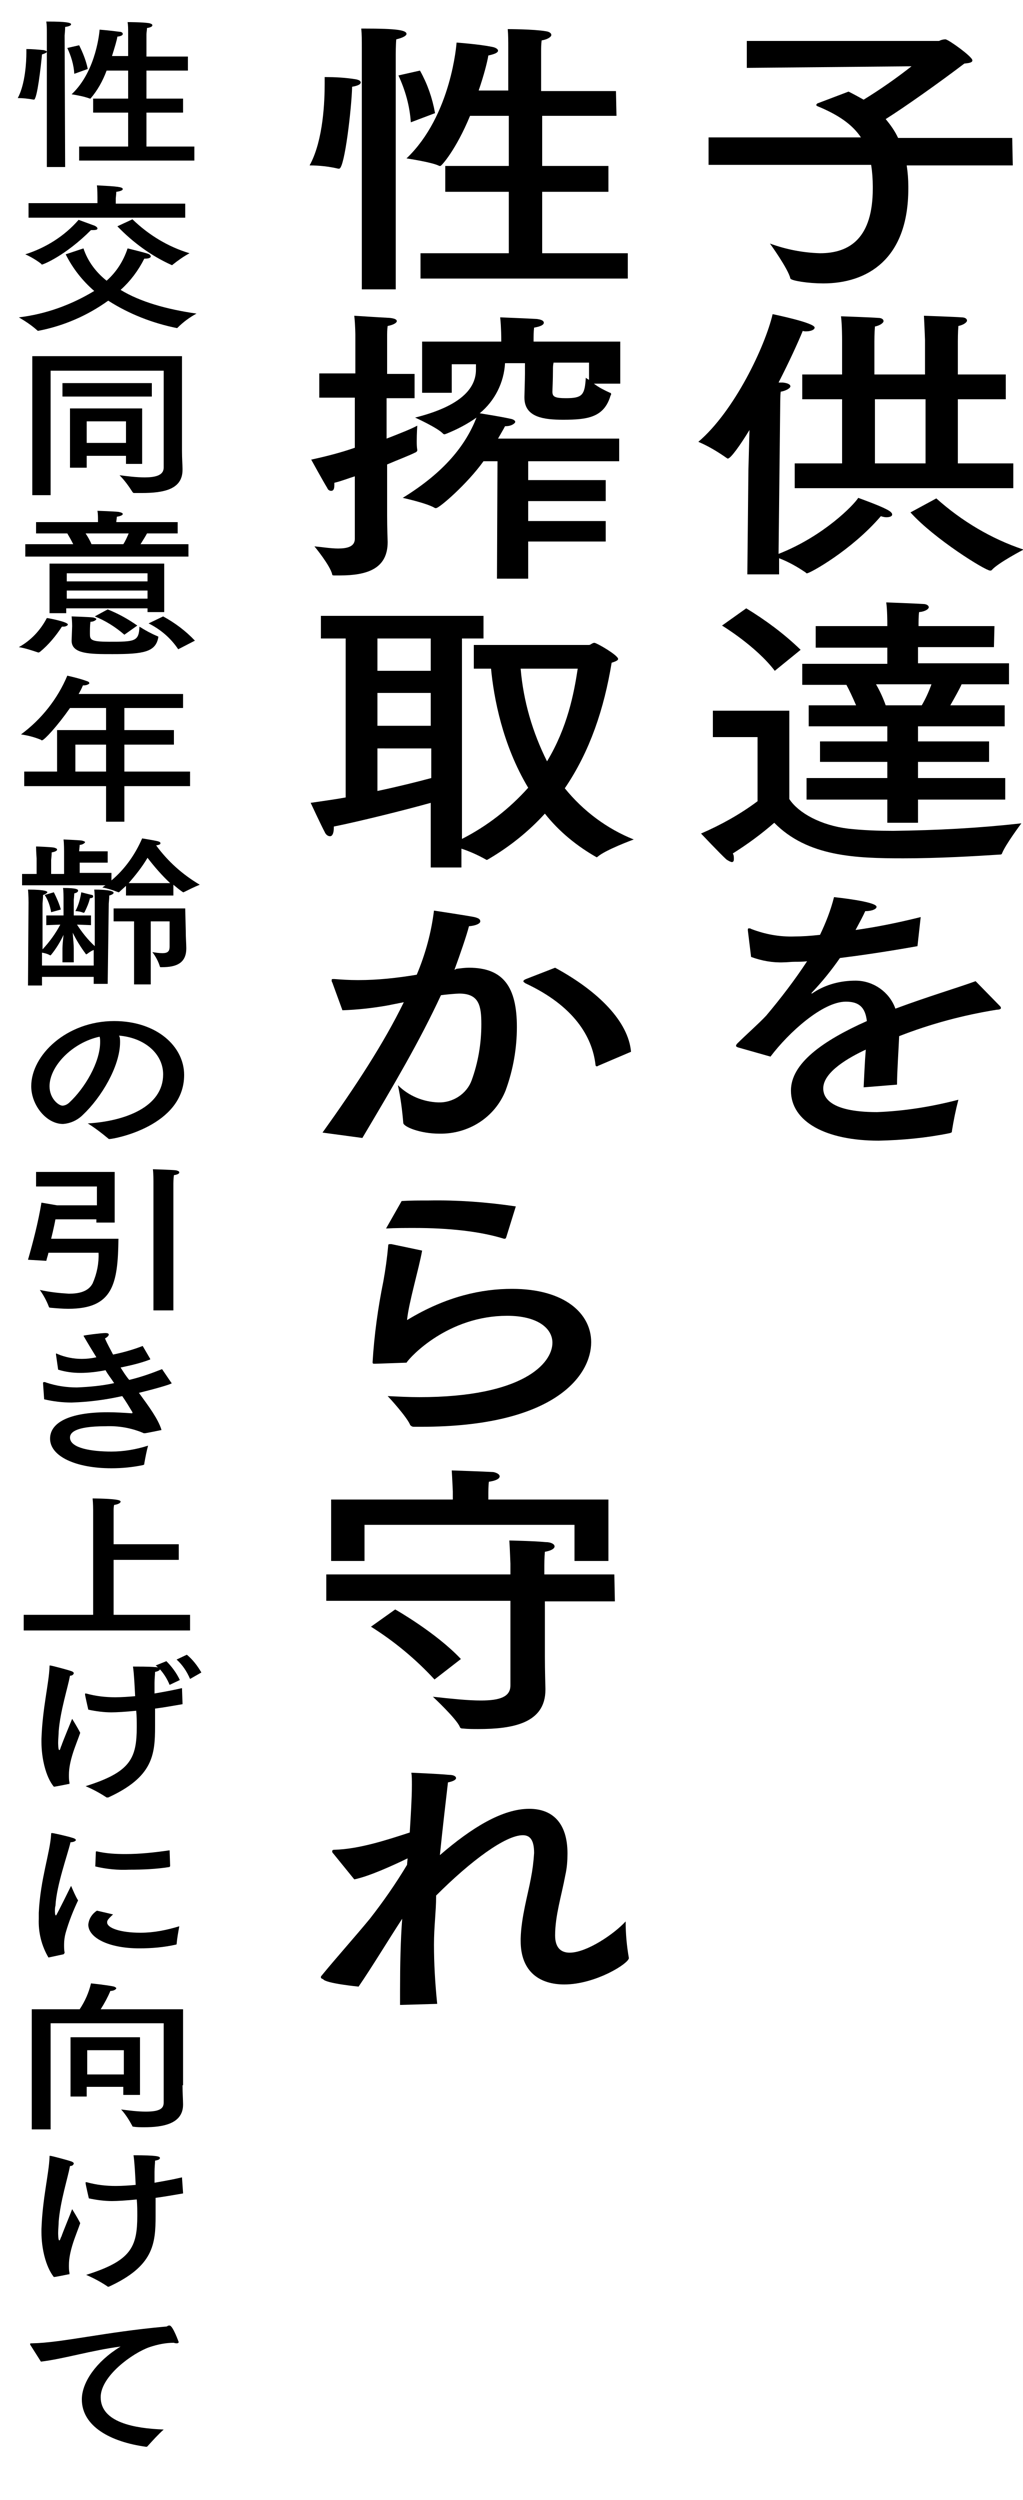
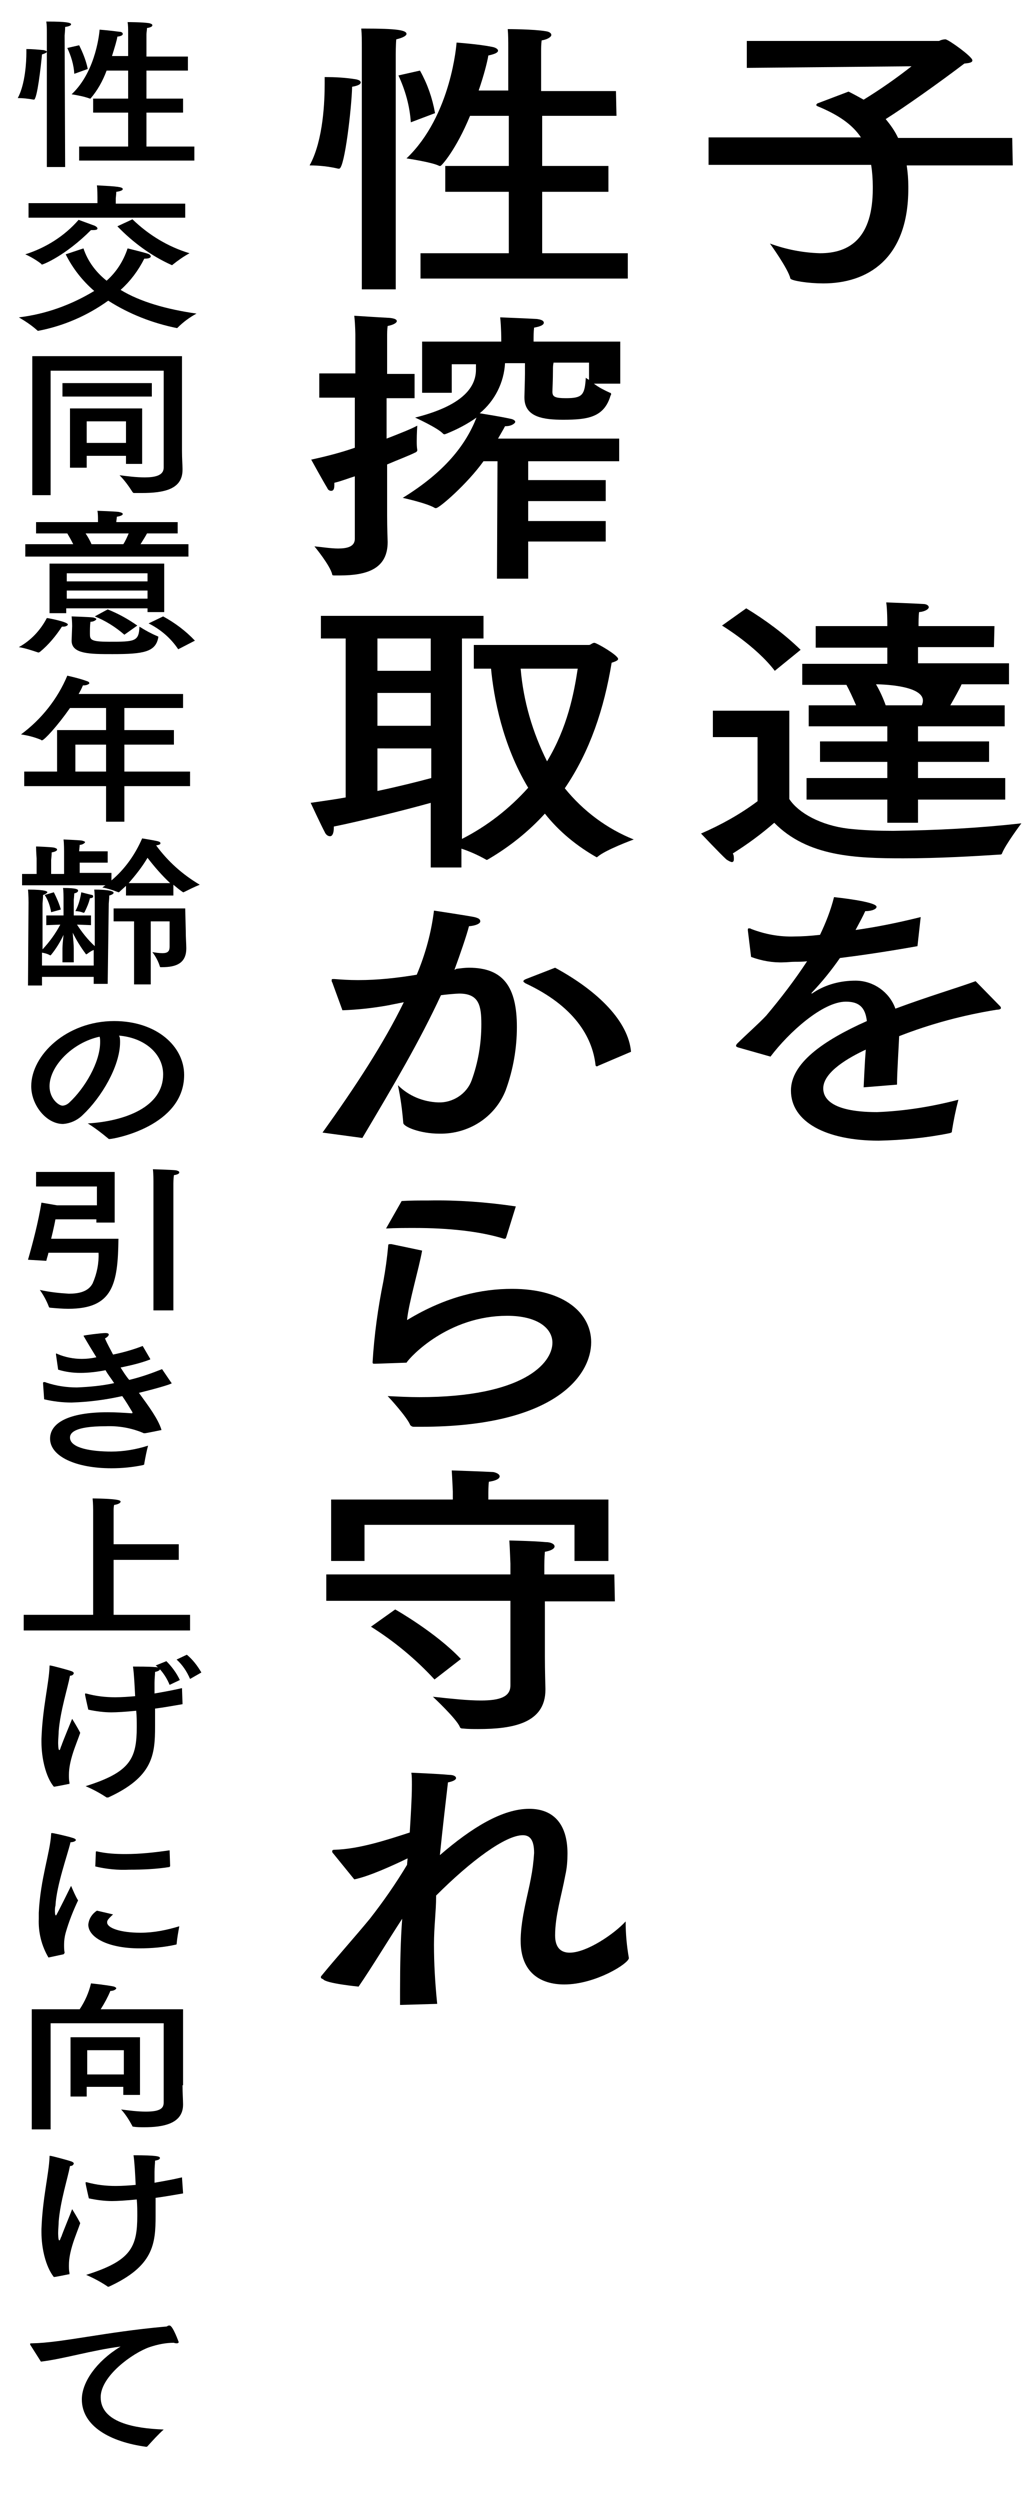
<svg xmlns="http://www.w3.org/2000/svg" version="1.1" id="レイヤー_1" x="0px" y="0px" width="190px" height="464px" viewBox="0 0 190 464" style="enable-background:new 0 0 190 464;" xml:space="preserve">
  <style type="text/css">
	.st0{fill:#FFFFFF;}
</style>
  <g id="design">
    <g>
      <rect class="st0" width="190" height="464" />
      <g>
        <path d="M188.1,30.7h-19.7c0.2,1.3,0.3,2.6,0.3,3.9V35c0,13.2-7.7,17.6-15.8,17.6c-2.8,0-5.9-0.5-6.1-0.9     c-0.4-1.8-3.8-6.5-3.8-6.5c3,1.1,6.1,1.7,9.3,1.8c5.6,0,9.8-2.9,9.8-12v-0.4c0-1.3-0.1-2.7-0.3-4h-30.2v-5.1h28.3     c-1.6-2.4-4.2-4.2-8.1-5.8c-0.1-0.1-0.2-0.1-0.2-0.2s0.1-0.2,0.2-0.3l5.8-2.2c1,0.5,1.9,1,2.8,1.5c3.1-1.9,6.1-4,8.9-6.2     l-30.6,0.3v-5h35.7c0.4-0.2,0.8-0.3,1.2-0.3c0.5,0,5,3.2,5,3.9c0,0.4-0.5,0.5-1.5,0.6c-4.6,3.5-11.1,8.1-14.6,10.3     c0.9,1.1,1.7,2.2,2.3,3.5H188L188.1,30.7z" />
-         <path d="M144.6,102.8c8.4-3.3,14-9.1,14.8-10.4c0,0,3.9,1.4,5.2,2.1c0.8,0.4,1.1,0.7,1.1,1s-0.4,0.5-1.1,0.5     c-0.3,0-0.7-0.1-1-0.2c-5.5,6.4-13.2,10.6-13.7,10.6c-0.1,0-0.2,0-0.2-0.1c-1.6-1.1-3.2-2-5-2.7v3h-5.9l0.2-19.4l0.2-7.4     c-1.7,2.8-3.5,5.3-4,5.3h-0.1c-1.7-1.2-3.5-2.3-5.4-3.1c6.7-5.7,12.4-17.7,13.8-23.7c0.4,0.1,7.8,1.6,7.8,2.5     c0,0.4-0.7,0.7-1.6,0.7c-0.2,0-0.4,0-0.6-0.1c-0.9,2.2-2.5,5.7-4.5,9.6c0.3,0,0.6,0,0.8,0c1,0.1,1.4,0.4,1.4,0.7s-0.7,0.8-1.8,1     c-0.1,0.6-0.1,3-0.1,3L144.6,102.8z M186.8,74.1h-8.9V86h10.3v4.6h-40.6V86h8.8V74.1H149v-4.6h7.4V63c0,0,0-2.7-0.2-4.3     c0,0,5.7,0.2,6.9,0.3c0.7,0,1,0.3,1,0.6s-0.6,0.8-1.6,1c-0.1,1.2-0.1,2.8-0.1,2.8v6.1h9.4v-6.4c0,0-0.1-2.7-0.2-4.5     c0,0,5.8,0.2,7,0.3c0.7,0,1,0.3,1,0.6s-0.6,0.8-1.6,1c-0.1,1.1-0.1,2.8-0.1,2.8v6.2h8.9L186.8,74.1z M162.5,74.1V86h9.4V74.1     H162.5z M173.9,92.5c4.7,4.2,10.2,7.5,16.2,9.5c0,0-4.8,2.5-5.9,3.8c-0.1,0.1-0.2,0.1-0.3,0.1c-0.9,0-10.4-5.9-14.8-10.8     L173.9,92.5z" />
-         <path d="M146.6,148.3c1.7,2.6,5.9,4.9,11,5.5c2.8,0.3,5.5,0.4,8.3,0.4c7.9-0.1,15.9-0.5,23.8-1.4c0,0-3,4-3.6,5.6     c-0.1,0.2-0.2,0.2-0.4,0.2c-4.5,0.3-11.5,0.7-17.9,0.7c-8.9,0-17.8-0.3-24-6.6c-2.4,2.1-5,4-7.7,5.7c0.2,0.3,0.2,0.7,0.2,1     c0,0.4-0.1,0.6-0.4,0.6c-0.4-0.1-0.7-0.3-1-0.5c-1.2-1.1-4.7-4.8-4.7-4.8c3.7-1.6,7.3-3.6,10.5-6v-11.9h-8.3v-4.9h14.2     L146.6,148.3z M143.9,124.5c-3.5-4.6-9.8-8.4-9.8-8.4l4.5-3.2c3.6,2.2,7,4.7,10.1,7.7L143.9,124.5z M184.6,120.1h-14.1v3h16.9     v3.9h-8.8c-0.4,0.9-1.3,2.5-2.1,3.9h10.1v3.9h-16.1v2.8h13.2v3.8h-13.2v3h16.2v4h-16.2v4.3h-5.7v-4.3h-15v-4h15v-3h-12.5v-3.8     h12.5v-2.8h-14.6v-3.9h8.8c-0.6-1.4-1.3-2.9-1.8-3.8H149v-3.9h15.8v-3h-13.3v-4h13.3v-0.6c0,0,0-2.4-0.2-3.8c0,0,5.5,0.2,6.9,0.3     c0.6,0,1,0.3,1,0.6s-0.6,0.8-1.8,0.9c-0.1,0.7-0.1,2-0.1,2v0.6h14.1L184.6,120.1z M162.7,127c0.7,1.2,1.3,2.5,1.8,3.9h6.7     c0.7-1.2,1.3-2.5,1.8-3.9C173,127,162.7,127,162.7,127z" />
+         <path d="M146.6,148.3c1.7,2.6,5.9,4.9,11,5.5c2.8,0.3,5.5,0.4,8.3,0.4c7.9-0.1,15.9-0.5,23.8-1.4c0,0-3,4-3.6,5.6     c-0.1,0.2-0.2,0.2-0.4,0.2c-4.5,0.3-11.5,0.7-17.9,0.7c-8.9,0-17.8-0.3-24-6.6c-2.4,2.1-5,4-7.7,5.7c0.2,0.3,0.2,0.7,0.2,1     c0,0.4-0.1,0.6-0.4,0.6c-0.4-0.1-0.7-0.3-1-0.5c-1.2-1.1-4.7-4.8-4.7-4.8c3.7-1.6,7.3-3.6,10.5-6v-11.9h-8.3v-4.9h14.2     L146.6,148.3z M143.9,124.5c-3.5-4.6-9.8-8.4-9.8-8.4l4.5-3.2c3.6,2.2,7,4.7,10.1,7.7L143.9,124.5z M184.6,120.1h-14.1v3h16.9     v3.9h-8.8c-0.4,0.9-1.3,2.5-2.1,3.9h10.1v3.9h-16.1v2.8h13.2v3.8h-13.2v3h16.2v4h-16.2v4.3h-5.7v-4.3h-15v-4h15v-3h-12.5v-3.8     h12.5v-2.8h-14.6v-3.9h8.8c-0.6-1.4-1.3-2.9-1.8-3.8H149v-3.9h15.8v-3h-13.3v-4h13.3v-0.6c0,0,0-2.4-0.2-3.8c0,0,5.5,0.2,6.9,0.3     c0.6,0,1,0.3,1,0.6s-0.6,0.8-1.8,0.9c-0.1,0.7-0.1,2-0.1,2v0.6h14.1L184.6,120.1z M162.7,127c0.7,1.2,1.3,2.5,1.8,3.9h6.7     C173,127,162.7,127,162.7,127z" />
        <path d="M170.4,175.6c-5.6,1-10.4,1.7-14.4,2.2c-1.6,2.3-3.3,4.4-5.2,6.4c-0.1,0.1-0.1,0.2-0.1,0.2c0.1,0,0.3-0.1,0.4-0.2     c2.3-1.5,5-2.2,7.8-2.2c3.3,0,6.3,2.1,7.4,5.2c5.9-2.2,11.6-3.9,14.9-5.1l4.5,4.6c0.1,0.1,0.2,0.2,0.2,0.4s-0.4,0.3-0.8,0.3     c-6.2,1-12.2,2.6-18.1,4.9c-0.1,2.4-0.4,6.8-0.4,9l-6.2,0.5c0.1-1.8,0.2-4.6,0.4-7c-3,1.4-7.9,4.1-7.9,7.2c0,1.3,0.7,4.4,10,4.4     c5.1-0.2,10.1-1,15.1-2.3c-0.5,1.9-0.9,3.9-1.2,5.8c0,0.3-0.1,0.3-0.4,0.4c-4.4,0.9-8.8,1.3-13.2,1.4c-9.8,0-16.3-3.5-16.3-9.3     c0-5,5.8-9.2,14.1-12.9c-0.3-2.6-1.5-3.6-3.9-3.6c-4.3,0-10.6,5.7-14,10.2l-6-1.7c-0.3-0.1-0.4-0.2-0.4-0.3s0.1-0.3,0.2-0.4     c1.6-1.6,4-3.7,5.4-5.2c2.7-3.2,5.3-6.6,7.6-10.1c-0.8,0.1-1.6,0.1-2.3,0.1s-1.4,0.1-2,0.1c-2.1,0.1-4.2-0.3-6.1-1l-0.6-4.9v-0.2     c0-0.2,0.1-0.2,0.2-0.2c0.2,0,0.3,0,0.4,0.1c2.6,1,5.3,1.5,8.1,1.4c1.3,0,2.9-0.1,4.7-0.3c1.1-2.3,2-4.6,2.6-7     c0,0,7.9,0.8,7.9,1.8c0,0.4-0.8,0.8-2.1,0.8c-0.4,0.9-1.1,2.2-1.8,3.5c3.6-0.5,7.7-1.3,12.1-2.4L170.4,175.6z" />
        <path d="M63,31.3c-0.1,0-0.1,0-0.2,0c-1.7-0.4-3.5-0.6-5.3-0.6c2.6-4.7,2.8-12.2,2.8-15.1v-1.3c1.9,0,3.8,0.1,5.7,0.4     c0.6,0.1,1,0.3,1,0.6s-0.4,0.6-1.6,0.8C65.3,20.1,64,31.3,63,31.3z M73.4,53.7h-6.2V8.8c0-1.2,0-2.4-0.1-3.5h0.6     c6,0,7.8,0.3,7.8,1c0,0.3-0.6,0.7-1.9,1c-0.1,1-0.1,2.8-0.1,2.8v43.6H73.4z M78,13.1c1.4,2.5,2.3,5.1,2.8,7.9l-4.5,1.7     c-0.2-3-1-5.9-2.3-8.7L78,13.1z M114.5,21.5h-13.8v9.3H113v4.8h-12.3V47h15.9v4.7H78.1V47h16.4V35.6H82.7v-4.8h11.8v-9.3h-7.2     c-2.6,6.3-5.3,9.3-5.5,9.3c-0.1,0-0.1,0-0.2,0c-1.3-0.7-6.1-1.4-6.1-1.4c8.4-8,9.3-21.5,9.3-21.5s4.2,0.3,6.6,0.8     c0.6,0.1,1.1,0.4,1.1,0.7s-0.4,0.6-1.8,0.9c-0.2,1.2-0.8,3.6-1.8,6.5h5.5v-8c0-1.1,0-2.3-0.1-3.4c0,0,4.8,0,7.1,0.4     c0.7,0.1,1,0.4,1,0.7s-0.6,0.8-1.8,1c-0.1,0.8-0.1,1.4-0.1,2.1v7.3h13.9L114.5,21.5z" />
        <path d="M71.8,69.4H77v4.5h-5.2v7.5c2.6-1,4.6-1.8,5.7-2.4c0,0-0.1,1.5-0.1,2.8c0,0.6,0,1.1,0.1,1.7v0.1c0,0.1-0.1,0.2-0.2,0.3     c-1.4,0.7-3.3,1.4-5.4,2.3v9.4c0,2.6,0.1,4.7,0.1,5c0,4.9-3.7,6.2-8.9,6.2h-1c-0.2,0-0.4,0-0.4-0.2c-0.4-1.7-3.3-5.2-3.3-5.2     c1.2,0.1,3,0.4,4.4,0.4c1.8,0,3.1-0.4,3.1-1.8V88.4c-1.3,0.4-2.5,0.9-3.8,1.2V90c0,0.8-0.2,1.1-0.6,1.1c-0.3,0-0.6-0.2-0.7-0.5     c-0.8-1.3-3-5.3-3-5.3c2.8-0.6,5.5-1.3,8.1-2.2v-9.3h-6.6v-4.5H66v-7.1c0,0,0-1.7-0.2-3.6c0,0,4.6,0.3,6.6,0.4     c0.9,0.1,1.3,0.3,1.3,0.6s-0.6,0.7-1.7,0.9c-0.1,0.7-0.1,1.3-0.1,2v6.9H71.8z M115.1,71.2h-4.8c0.9,0.7,1.9,1.2,3,1.7     c0.2,0,0.2,0.2,0.2,0.3s-0.1,0.2-0.1,0.2c-1.2,4.1-4.3,4.5-8.8,4.5c-3.5,0-7.2-0.4-7.2-4.1v-0.2c0-0.5,0.1-3.1,0.1-4.3v-1.9h-3.7     c-0.2,3.6-1.9,7-4.7,9.3c1.2,0.2,3.8,0.6,5.6,1c0.7,0.1,1,0.4,1,0.6s-0.6,0.8-1.8,0.8h-0.1c-0.3,0.6-0.8,1.4-1.3,2.3H115v4.2     H98.1v3.5h14.4V93H98.1v3.7h14.4v3.8H98.1v6.9h-5.8l0.1-21.8h-2.6c-3,4.2-8.2,8.7-8.8,8.7c-0.1,0-0.1,0-0.2,0     c-1.4-0.9-6-1.9-6-1.9c7.8-4.8,11.7-9.8,13.7-14.9c-1.7,1.2-3.6,2.2-5.6,3c-0.1,0-0.2,0.1-0.3,0.1c-0.1,0-0.2,0-0.3-0.1     c-1-1.1-5.2-3-5.2-3c7.6-1.9,11.3-4.9,11.3-8.9v-1h-4.5v5.3h-5.5v-9.5h14.7v-0.5c0,0,0-2.1-0.2-4c0,0,5.2,0.2,6.8,0.3     c0.8,0.1,1.3,0.3,1.3,0.7s-0.6,0.7-1.8,0.9c-0.1,0.8-0.1,1.6-0.1,2.4v0.2h16.1v7.8H115.1z M102.8,67.4c-0.1,0.4-0.1,0.8-0.1,1.2     c0,1.9-0.1,3.6-0.1,4.1c0,0.9,0.4,1.2,2.5,1.2c3.1,0,3.5-0.6,3.7-3.8c0,0,0.2,0.2,0.6,0.4v-3.2h-6.6V67.4z" />
        <path d="M89.8,118.5h-4v37.2c4.7-2.4,8.8-5.6,12.3-9.5c-4.8-8-6.4-16.8-6.9-22.1H88v-4.4h21.4c0.3,0,0.6-0.4,1-0.4s4.4,2.3,4.4,3     c0,0.3-0.6,0.5-1.2,0.7c-1.4,8.5-4,16.4-8.7,23.3c3.4,4.2,7.8,7.5,12.8,9.5c0,0-5.2,1.9-6.7,3.2c-0.1,0.1-0.1,0.1-0.2,0.1     c-3.7-2.1-7-4.8-9.6-8.1c-3,3.3-6.5,6.1-10.4,8.4c-0.2,0.1-0.3,0.2-0.4,0.2s-0.1-0.1-0.2-0.1c-1.4-0.8-3-1.5-4.5-2v3.5H80v-12     c-5,1.4-13.5,3.5-18,4.4v0.2c0,1.1-0.3,1.6-0.7,1.6s-0.8-0.3-1-0.8c-0.6-1.1-2.6-5.4-2.6-5.4c2-0.3,4.3-0.6,6.5-1v-29.5h-4.6     v-4.2h30.2V118.5z M70.1,118.5v6H80v-6H70.1z M70.1,128.6v6.1H80v-6.1H70.1z M70.1,138.9v7.9c3.8-0.8,7.4-1.7,10-2.4v-5.5H70.1z      M96.7,124.1c0.5,6,2.2,11.8,4.9,17.2c3.8-6.3,5-12.6,5.7-17.2C107.3,124.1,96.7,124.1,96.7,124.1z" />
        <path d="M84.8,179.8c0.8-0.1,1.6-0.2,2.3-0.2c6.4,0,8.9,3.6,8.9,11c0,4-0.7,8-2.1,11.8c-2,5-6.9,8.1-12.3,8c-3.6,0-6.7-1.3-6.7-2     c-0.2-2.4-0.5-4.7-1-7c2,2,4.7,3.1,7.5,3.2c2.7,0.1,5.3-1.6,6.2-4.1c1.2-3.3,1.8-6.8,1.8-10.4c0-3.4-0.4-5.7-4.1-5.7     c-0.6,0-2.7,0.2-3.4,0.3c-4,8.6-8.6,16.4-14.6,26.5l-7.4-1C66,201.7,71.3,193.6,75,186c-1,0.2-2,0.4-3,0.6     c-2.8,0.5-5.6,0.8-8.4,0.9l-1.9-5.2c-0.1-0.1-0.1-0.2-0.1-0.4s0.1-0.2,0.3-0.2h0.2c1.3,0.1,2.7,0.2,4.4,0.2c3.7,0,7.3-0.4,10.9-1     c1.6-3.8,2.7-7.8,3.2-11.9c0,0,6,0.9,7.5,1.2c0.8,0.2,1.1,0.4,1.1,0.8s-0.8,0.8-2.1,0.9c-0.4,1.6-1.6,5.1-2.7,8.1L84.8,179.8z      M111.1,197.8c-0.1,0.1-0.2,0.1-0.3,0.1c-0.1,0-0.2-0.1-0.2-0.3c-0.6-5.2-4-10.9-13-15.1c-0.3-0.2-0.4-0.3-0.4-0.4     s0.2-0.3,0.5-0.4l5.4-2.1c8.1,4.4,13.6,10,14.1,15.6L111.1,197.8z" />
        <path d="M78.4,232.1c-0.6,3.4-2.5,9.7-2.8,12.9c7.4-4.5,14-5.8,19.5-5.8c9.8,0,14.7,4.6,14.7,9.9c0,6.2-6.8,15.7-31.6,15.7h-1.4     c-0.2,0-0.4-0.1-0.6-0.3c-0.6-1.5-3.9-5.1-4.2-5.4c2,0.1,4,0.2,5.9,0.2c19.3,0,24.7-6.3,24.7-10.1c0-2.7-2.8-5-8.4-5     c-11,0-18,7.6-18.7,8.7c-0.2,0-5.4,0.2-5.9,0.2c-0.3,0-0.4,0-0.4-0.3c0.3-5,1-10.1,2-15c0.4-2.2,0.7-4.4,0.9-6.6     c0-0.3,0.1-0.3,0.4-0.3h0.2L78.4,232.1z M94,229.7c-0.1,0.1-0.1,0.2-0.2,0.2s-0.1,0-0.2,0c-4.5-1.4-10.4-2-16.6-2     c-1.8,0-3.5,0-5.3,0.1l2.9-5.1c1.6-0.1,3.3-0.1,5-0.1c5.4-0.1,10.8,0.3,16.2,1.1L94,229.7z" />
        <path d="M114.2,297.2h-13v10.3c0,2.6,0.1,5.5,0.1,5.9v0.2c0,6.2-6,7.3-12.5,7.3c-0.9,0-1.9,0-2.8-0.1c-0.2,0-0.5,0-0.6-0.3     c-0.6-1.5-5-5.6-5-5.6c3.6,0.4,6.6,0.7,8.9,0.7c3.6,0,5.5-0.7,5.5-2.8v-15.7H60.6v-4.9h34.2v-2c0,0-0.1-2.7-0.2-4.3     c0,0,4.7,0.1,6.7,0.3c1.1,0,1.7,0.4,1.7,0.8s-0.6,0.8-1.8,1c-0.1,1-0.1,2.5-0.1,2.5v1.7h13L114.2,297.2z M113,289.7h-6.3V283h-39     v6.7h-6.2v-11.4h22.6v-1.5c0,0-0.1-2.4-0.2-3.9c0,0,6,0.2,7.7,0.3c0.6,0.1,1.2,0.4,1.2,0.8s-0.6,0.8-2,1c-0.1,0.7-0.1,2-0.1,2     v1.3H113V289.7z M80.7,311.7c-3.5-3.8-7.5-7.1-11.8-9.8l4.5-3.2c0,0,7.6,4.3,12.2,9.2L80.7,311.7z" />
        <path d="M75.7,344.9c-2.5,1.2-7,3.3-9.9,3.9l-3.9-4.8c-0.1-0.1-0.2-0.2-0.2-0.4c0-0.2,0.1-0.3,0.4-0.3c4.6-0.1,10-1.9,14-3.2     c0.2-3.3,0.4-6.4,0.4-8.8c0-0.9,0-1.7-0.1-2.3c0,0,4.9,0.2,7,0.4c0.9,0,1.3,0.3,1.3,0.6s-0.5,0.6-1.5,0.8     c-0.4,3.5-1,8.5-1.5,13.5c5.9-5.1,11.6-8.6,16.6-8.6c4.2,0,7.1,2.5,7.1,8.3c0,1.3-0.1,2.7-0.4,4c-0.7,3.8-1.9,7.5-1.9,11.2     c0,2.3,1.1,3.2,2.7,3.2c3.2,0,8.3-3.5,10.4-5.8c0,2.3,0.2,4.5,0.6,6.8c0,1-6.2,4.9-12,4.9c-4.4,0-8.1-2.2-8.1-8.1v-0.4     c0.1-4,1.4-8.4,1.9-11.2c0.3-1.5,0.5-3.1,0.6-4.7c0-2.6-0.9-3.3-2.1-3.3c-3.2,0-9.6,4.7-16.1,11.2v0.2c0,2.7-0.4,5.6-0.4,8.9     c0,3.4,0.2,7.1,0.6,11l-6.9,0.2v-2.7c0-4.7,0.1-9.4,0.4-13.3c-2.8,4.3-5.5,8.8-8.1,12.6c0,0-6.2-0.6-6.6-1.4     c-0.2,0-0.4-0.2-0.4-0.3c0-0.1,0-0.2,0.1-0.3c2.7-3.3,6.2-7.2,9-10.6c2.5-3.2,4.8-6.5,6.9-10L75.7,344.9z" />
      </g>
      <g>
        <path d="M6.3,18.5L6.3,18.5c-1.1-0.2-2.1-0.3-3-0.3c1.4-2.6,1.6-6.8,1.6-8.4V9.1C6,9.1,7,9.2,8.1,9.3c0.4,0.1,0.6,0.2,0.6,0.3     s-0.2,0.3-0.9,0.5C7.6,12.3,6.9,18.5,6.3,18.5z M12.1,31H8.7V6c0-0.7,0-1.3-0.1-2h0.3c3.3,0,4.3,0.2,4.3,0.5     c0,0.2-0.3,0.4-1.1,0.5c0,0.6-0.1,1.6-0.1,1.6L12.1,31z M14.7,8.4c0.7,1.4,1.3,2.9,1.6,4.4l-2.5,0.9c-0.1-1.7-0.6-3.3-1.3-4.8     L14.7,8.4z M34.9,13.1h-7.7v5.2H34v2.6h-6.8v6.3h8.9v2.6H14.7v-2.6h9.1v-6.3h-6.5v-2.6h6.5v-5.2h-4c-0.7,1.9-1.7,3.7-3,5.2h-0.1     c-1.1-0.4-2.2-0.6-3.4-0.8c4.7-4.4,5.2-12,5.2-12s2.3,0.2,3.7,0.4c0.4,0,0.6,0.2,0.6,0.4s-0.2,0.4-1,0.5c-0.1,0.7-0.5,2-1,3.6h3     V6c0-0.6,0-1.3-0.1-1.9c0,0,2.7,0,4,0.2c0.4,0.1,0.6,0.2,0.6,0.4s-0.3,0.4-1,0.5c0,0.4-0.1,0.8-0.1,1.2v4.1h7.7V13.1z" />
        <path d="M15.5,46.1c0.8,2.4,2.3,4.4,4.3,6c1.8-1.6,3.1-3.6,3.9-6c0,0,2.9,0.7,3.8,1c0.3,0.1,0.5,0.3,0.5,0.5S27.7,48,27,48h-0.2     c-1.1,2.2-2.6,4.2-4.4,5.8c3.6,2.2,8.5,3.6,14.1,4.4c-1.3,0.7-2.5,1.6-3.5,2.6l-0.1,0.1c-4.5-0.9-8.9-2.6-12.8-5.1     c-3.9,2.8-8.3,4.7-13,5.6c-0.1,0-0.1,0-0.2-0.1c-1-0.9-2.2-1.7-3.4-2.4c5-0.6,9.7-2.3,14-4.9c-2.2-1.9-4-4.2-5.3-6.8L15.5,46.1z      M7.8,49.1c-0.1,0-0.1,0-0.1-0.1c-0.9-0.7-1.9-1.3-3-1.8c3.8-1.2,7.3-3.4,9.9-6.4c0,0,2.2,0.8,3,1.1c0.2,0.1,0.5,0.3,0.5,0.5     s-0.2,0.3-0.8,0.3c-0.1,0-0.3,0-0.4,0C12.1,47.5,8,49.1,7.8,49.1L7.8,49.1z M34.5,40.4H5.3v-2.7h12.8v-1.1c0,0,0-1.5-0.1-2.2     c3.9,0.2,4.8,0.3,4.8,0.7c0,0.2-0.4,0.4-1.2,0.5c0,0.3-0.1,1.2-0.1,1.2v1h12.9v2.6H34.5z M24.6,40.7c3,2.9,6.6,5.1,10.6,6.3     c-1.1,0.6-2.1,1.3-3.1,2.1L32,49.2h-0.1c-3.8-1.7-7.2-4.2-10.1-7.2L24.6,40.7z" />
        <path d="M33.8,83.7c0,1.4,0.1,2.6,0.1,3.3v0.2c0,3.6-3.4,4.3-7.6,4.3c-0.5,0-0.9,0-1.4,0c-0.2,0-0.2-0.1-0.3-0.2     c-0.7-1.1-1.5-2.2-2.4-3.1c1.6,0.2,3.1,0.4,4.7,0.4c2,0,3.5-0.4,3.5-1.8v-18h-21v23.1H6V66.1h27.8V83.7z M28.2,73.6H11.6v-2.5     h16.6V73.6z M26.4,86.1h-3v-1.5h-7.3v2.2H13v-11h13.4V86.1z M16.1,78.2v4h7.3v-4H16.1z" />
        <path d="M7.4,121c-0.1,0-0.1,0.1-0.2,0.1H7.1c-1.2-0.4-2.4-0.8-3.6-1c2.2-1.2,4-3.1,5.2-5.4c0.2,0,3.9,0.7,3.9,1.2     c0,0.2-0.4,0.4-0.8,0.4c-0.1,0-0.2,0-0.3,0C10.4,118,9,119.7,7.4,121z M33,99h-5.7c-0.2,0.4-0.7,1.2-1.2,2H35v2.3H4.7V101h8.9     c-0.4-0.8-0.8-1.5-1.1-2H6.7v-2.1h11.5v-0.3c0-0.6,0-1.2-0.1-1.8c0,0,3,0.1,3.9,0.2c0.5,0.1,0.8,0.2,0.8,0.4s-0.4,0.4-1.1,0.5     c0,0.3-0.1,0.7-0.1,1H33V99z M30.6,113.6h-3.2v-0.7H12.3v0.9H9.2v-9.2h21.3v9H30.6z M12.4,109.6v1.5h15v-1.5H12.4z M12.4,106.4     v1.5h15v-1.5H12.4z M13.4,116.2c0,0,0-0.9-0.1-1.8c0,0,3.2,0.1,4,0.2c0.4,0.1,0.6,0.2,0.6,0.3s-0.4,0.5-1.1,0.5     c-0.1,0.7-0.1,1.5-0.1,2.2c0,1.1,0.1,1.5,3.5,1.5c4.8,0,5.6,0,5.7-2.8c1.1,0.7,2.2,1.3,3.4,1.8c0.1,0,0.1,0.1,0.1,0.1v0.1     c-0.5,2.7-2.7,3.1-8.5,3.1c-4.2,0-7.6,0-7.6-2.5l0,0L13.4,116.2z M15.9,99c0.4,0.6,0.8,1.3,1.1,2h5.9c0.4-0.6,0.7-1.3,1-2H15.9z      M23.1,117.8c-1.6-1.4-3.5-2.6-5.5-3.4l2.4-1.3c2,0.8,3.8,1.8,5.5,3L23.1,117.8z M33.1,120.5c-1.4-2.1-3.3-3.7-5.5-4.8l2.7-1.3     c2.2,1.2,4.2,2.7,5.9,4.5L33.1,120.5z" />
        <path d="M34,131.4H23.1v4.1h9.2v2.7h-9.2v5h12.2v2.7H23.1v6.6h-3.4v-6.6H4.5v-2.7h6.1v-7.7h9.1v-4.1H13c-2.3,3.3-4.8,6-5.2,6     c-0.1,0-0.1,0-0.2-0.1c-1.2-0.5-2.4-0.8-3.7-1c3.8-2.8,6.8-6.6,8.6-10.9c0,0,2.3,0.5,3.6,1c0.4,0.1,0.5,0.3,0.5,0.4     s-0.4,0.4-1,0.4h-0.2c-0.2,0.5-0.5,1.1-0.8,1.6H34V131.4z M14,138.2v5h5.7v-5H14z" />
        <path d="M32,166.2h-8.6v-1.8c-0.4,0.4-0.9,0.8-1.3,1.2H22c-1-0.4-2-0.7-3-0.9c0.2-0.1,0.4-0.3,0.6-0.4H4.1v-2.1h2.7v-2.9     c0,0-0.1-1.3-0.1-2.2c0.4,0,2.6,0.1,3.3,0.2c0.4,0.1,0.6,0.2,0.6,0.4s-0.4,0.4-1,0.5c0,0.5-0.1,1.4-0.1,1.4v2.6h2.4V158     c0,0,0-1.5-0.1-2.2c0,0,2.6,0.1,3.4,0.2c0.4,0.1,0.6,0.2,0.6,0.3s-0.4,0.5-1,0.5c0,0.3-0.1,1-0.1,1.2H20v2.1h-5.2v1.9h5.9v1.4     c2.5-2.1,4.4-4.8,5.7-7.8c0,0,1.9,0.3,2.8,0.5c0.4,0.1,0.6,0.2,0.6,0.4s-0.2,0.3-0.8,0.4c2.2,3,4.9,5.4,8.1,7.3     c-1,0.4-2,0.9-3,1.4H34c-0.6-0.4-1.2-0.9-1.8-1.4v2H32z M20,182.6h-2.6v-1.3H7.8v1.6H5.2l0.1-15.4c0,0,0-1.5-0.1-2.4     c3.5,0,3.6,0.4,3.6,0.5S8.4,166,8,166.1c0,0.4-0.1,1.6-0.1,1.6v8.5c1.3-1.4,2.4-2.9,3.3-4.6l-2.6,0.1v-1.8h3.2v-3.3     c0,0,0-1.4-0.1-1.8c2.7,0,2.8,0.3,2.8,0.5s-0.2,0.4-0.7,0.5c0,0.2-0.1,1.2-0.1,1.2v2.9h3.2v1.8l-2.6-0.1c0.9,1.4,2,2.8,3.3,4     v-8.4c0,0,0-1.4-0.1-2.1c0.5,0,3.6,0,3.6,0.6c0,0.2-0.4,0.4-0.8,0.5c0,0.4-0.1,1.5-0.1,1.5L20,182.6z M17.4,176.3     c-0.5,0.2-0.9,0.5-1.3,0.8c0,0,0,0-0.1,0c0,0-0.1,0-0.1-0.1c-0.9-1.2-1.7-2.5-2.4-3.9c0.1,1.1,0.2,2.4,0.2,2.9v2.6h-2.1V176     c0-0.5,0.1-1.6,0.2-2.5c-0.6,1.3-1.4,2.6-2.3,3.7l-0.1,0.1c0,0,0,0-0.1,0c-0.5-0.3-1-0.4-1.5-0.5v2.4h9.6V176.3z M10,165.6     c0.5,1,1,2.1,1.3,3.2l-1.8,0.5c-0.2-1.2-0.6-2.3-1.2-3.2L10,165.6z M15.1,165.6c0,0,1.5,0.4,2,0.5c0.1,0,0.2,0.1,0.2,0.3     c0,0.1-0.1,0.3-0.6,0.3c-0.2,0.9-0.6,1.8-1,2.6l-0.1,0.1h-0.1c-0.5-0.2-1-0.3-1.5-0.3C14.6,168,14.9,166.8,15.1,165.6L15.1,165.6     z M34.5,172.7c0,1.4,0.1,2.5,0.1,3.2v0.1c0,2.8-1.9,3.5-4.5,3.5h-0.2c-0.1,0-0.2,0-0.2-0.1c-0.3-1-0.8-1.9-1.4-2.7     c0.6,0.1,1.2,0.2,1.9,0.2c1,0,1.3-0.4,1.3-1.2V171H28v11.7h-3.1V171h-3.8v-2.4h13.3L34.5,172.7z M31.6,163.9     c-1.5-1.4-2.9-3-4.2-4.7c-1,1.7-2.2,3.2-3.5,4.7H31.6z" />
        <path d="M22.3,193.4c0,4.5-3.5,10.3-6.9,13.5c-1,1-2.3,1.6-3.7,1.7c-3.1,0-5.9-3.5-5.9-7c0-5.8,6.6-12.1,15.4-12.1     c7.9,0,13,4.7,13,10c0,9.5-13,11.9-13.9,11.9c-0.1,0-0.1,0-0.2-0.1c-1.2-1-2.5-2-3.8-2.8c6.8-0.4,14-3,14-9.1     c0-3.8-3.4-6.8-8.2-7.2C22.3,192.5,22.3,193,22.3,193.4z M9.2,201.6c0,2.3,1.7,3.6,2.4,3.6c0.5,0,1-0.3,1.3-0.6     c2.8-2.6,5.7-7.4,5.7-11.2c0-0.3,0-0.7-0.1-1C13.4,193.5,9.2,197.9,9.2,201.6z" />
        <path d="M21.3,226.9h-3.4v-0.6h-7.6c0,0-0.3,1.6-0.8,3.6H22c-0.1,8.4-1,13-9.3,13c-1.1,0-2.3-0.1-3.4-0.2c-0.1,0-0.2-0.1-0.2-0.1     c-0.4-1.1-1-2.2-1.7-3.2c1.8,0.4,3.6,0.6,5.4,0.7c1.9,0,3.6-0.4,4.4-1.9c0.8-1.8,1.2-3.8,1.1-5.7H9c-0.1,0.5-0.3,1-0.4,1.5     l-3.4-0.2c1-3.5,1.9-7,2.5-10.6l2.9,0.5H18v-3.5H6.7v-2.7h14.6V226.9z M32.2,243.2h-3.7v-24c0,0,0-1.4-0.1-2.2     c0,0,3.5,0.1,4.3,0.2c0.4,0.1,0.6,0.2,0.6,0.4s-0.3,0.4-1,0.5c-0.1,0.7-0.1,1.6-0.1,1.6V243.2z" />
        <path d="M27.9,252.2c0,0.1,0,0.1,0,0.1c-1.8,0.7-3.6,1.1-5.5,1.5c0.5,0.8,1,1.6,1.6,2.3c2.1-0.5,4.1-1.2,6.1-2l1.7,2.5l0.1,0.1     c0,0.2-3.6,1.2-6.1,1.8c1.9,2.6,3.6,4.9,4.2,6.9c0,0-2.9,0.6-3.1,0.6c-0.1,0-0.3,0-0.4-0.1c-2.2-0.9-4.5-1.3-6.9-1.2     c-5.9,0-6.6,1.3-6.6,2.1c0,2,4.1,2.6,7.7,2.6c2.3,0,4.6-0.4,6.8-1.1c-0.3,1.1-0.5,2.2-0.7,3.3c0,0.2,0,0.2-0.2,0.3     c-1.9,0.4-3.9,0.6-5.9,0.6c-6.6,0-11.4-2.2-11.4-5.5c0-2.9,3.4-4.9,10.7-4.9c1.5,0,3,0.1,4.5,0.2l0,0c0.1,0,0.1-0.1,0.1-0.1v-0.1     c-0.6-1-1.2-2-1.9-3c-3.1,0.7-6.2,1.1-9.4,1.2c-1.7,0-3.4-0.2-5.1-0.6L8,256.8v-0.1c0-0.1,0-0.2,0.2-0.2c0.1,0,0.2,0,0.4,0.1     c1.8,0.6,3.7,0.9,5.7,0.9c2.3-0.1,4.6-0.3,6.9-0.8c-0.5-0.8-1.1-1.5-1.6-2.4c-1.5,0.3-3.1,0.5-4.7,0.5c-1.4,0-2.8-0.2-4.1-0.6     l-0.4-2.8v-0.1c0-0.1,0-0.1,0.1-0.1l0.2,0.1c1.4,0.6,3,0.9,4.5,0.9c0.9,0,1.8-0.1,2.7-0.3c-0.8-1.3-1.6-2.6-2.4-4     c0.2-0.1,3.3-0.5,4.1-0.5c0.4,0,0.6,0.1,0.6,0.3s-0.3,0.5-0.7,0.7c0.4,1,1,2,1.5,3c1.9-0.4,3.7-0.9,5.5-1.6L27.9,252.2z" />
        <path d="M33.2,289.5H21.1v10.2h14.2v2.9H4.4v-2.9h12.9v-19.4c0,0,0-1.3-0.1-2.2c0,0,2.6,0,4.2,0.2c0.7,0.1,1,0.2,1,0.4     s-0.4,0.5-1.2,0.6c-0.1,0.4-0.1,0.7-0.1,1.1v6.2h12.1C33.2,286.6,33.2,289.5,33.2,289.5z" />
        <path d="M13,311c-0.4,2.2-1.8,6.5-2.1,10.3c0,0.6-0.1,1.4-0.1,2.1c0,0.1,0,1.4,0.2,1.4s0.2-0.4,0.4-0.8c0.3-0.9,1.8-4.5,2-5     c0,0,1,1.6,1.5,2.6c-0.3,0.9-1,2.6-1.4,3.9s-0.7,2.6-0.7,3.9c0,0.5,0,1,0.1,1.4c0,0.1,0,0.1,0,0.2s0,0.1-0.2,0.1     c0,0-2.4,0.5-2.7,0.5c-1.5-1.8-2.3-5.3-2.3-8.3v-0.6c0.2-5.8,1.4-10.3,1.5-13.4c0-0.2,0-0.2,0.1-0.2c0.3,0,3.6,0.9,3.8,1     c0.4,0.1,0.6,0.3,0.6,0.4S13.6,311,13,311L13,311z M31.5,312.7c-0.4-1-1-2-1.8-2.9c0,0.2-0.4,0.4-0.9,0.5c0,0.5-0.1,1.2-0.1,2     c0,0.6,0,1.3,0,2c1.7-0.3,3.4-0.6,5.1-1l0.1,2.8v0.1c0,0.1,0,0.1-0.1,0.1c-1.8,0.3-3.4,0.6-5,0.8c0,1.1,0,2.2,0,3.3     c0,5.3-0.4,9.4-8.7,13.2H20c-0.1,0-0.1,0-0.2,0c-1.2-0.8-2.5-1.5-3.9-2.1c8.3-2.6,9.5-5.1,9.5-11c0-0.9,0-1.9-0.1-3     c-1.9,0.2-3.7,0.3-4.6,0.3c-1.4,0-2.9-0.2-4.3-0.5c0,0-0.6-2.6-0.6-2.8v-0.1c0-0.1,0-0.1,0.1-0.1s0.1,0,0.1,0     c1.8,0.5,3.6,0.7,5.4,0.7c1.2,0,2.5-0.1,3.7-0.2c-0.1-2-0.2-4.1-0.4-5.5c0.8,0,3.1,0,4.1,0.1c0.2,0,0.3,0,0.5,0.1     c-0.1-0.2-0.2-0.3-0.4-0.4l2-0.8c1,1,1.9,2.2,2.5,3.5L31.5,312.7z M35.3,311.6c-0.6-1.4-1.4-2.6-2.5-3.6l1.9-0.9     c1.1,0.9,2,2.1,2.7,3.3L35.3,311.6z" />
        <path d="M9,363.3c-1.3-2.2-1.9-4.7-1.8-7.2c0-0.4,0-0.7,0-1.1c0.3-6.3,2.1-11.1,2.3-14.6c0-0.1,0-0.2,0.1-0.2h0.1     c0.2,0,2.9,0.6,3.8,0.9c0.4,0.1,0.6,0.3,0.6,0.4s-0.3,0.4-1,0.4c-0.6,2.5-2.6,8-2.8,11.8c-0.1,0.3-0.1,0.7-0.1,1     c0,0.6,0.1,0.8,0.2,0.8s2.8-5.5,2.8-5.5c0.4,0.9,0.8,1.9,1.3,2.7c-0.9,1.9-1.7,3.9-2.3,6c-0.2,0.7-0.3,1.5-0.3,2.2     c0,0.5,0,1,0.1,1.5c0,0.1-0.1,0.2-0.2,0.3L9,363.3z M21,355.3c-1.1,1-1.1,1.2-1.1,1.5c0,1,2.4,1.9,6.2,1.9c2.5,0,4.9-0.5,7.2-1.2     c-0.2,1.1-0.4,2.2-0.5,3.3c0,0,0,0.1-0.1,0.1c-2.2,0.5-4.5,0.7-6.8,0.7c-5.8,0-9.5-2-9.5-4.4c0.1-1.1,0.7-2,1.6-2.6L21,355.3z      M31.6,346.3c0,0.1-0.1,0.1-0.1,0.2c-2.5,0.4-5,0.5-7.5,0.5c-2.1,0.1-4.2-0.1-6.3-0.6l0.1-2.7c0-0.1,0.1-0.1,0.1-0.1H18     c1.7,0.4,3.5,0.5,5.3,0.5c2.7,0,5.5-0.3,8.2-0.7L31.6,346.3z" />
        <path d="M33.9,387c0,1.5,0.1,2.8,0.1,3.5v0.1c0,3.6-3.8,4.2-7.2,4.2c-0.7,0-1.4,0-2-0.1c-0.1,0-0.2,0-0.2-0.1     c-0.6-1.1-1.2-2.1-2.1-3.1c1.5,0.2,3.1,0.4,4.6,0.4c2.8,0,3.3-0.7,3.3-1.7v-14.7h-21v19.7H5.9v-22.3h8.9c1-1.5,1.7-3.1,2.1-4.8     c0,0,3,0.3,4.3,0.6c0.2,0.1,0.4,0.2,0.4,0.3s-0.3,0.5-1.1,0.5c-0.5,1.2-1.1,2.3-1.8,3.4H34V387H33.9z M26,388.8h-3.1v-1.5h-6.8     v1.8h-3v-11H26V388.8z M16.2,380.5v4.5H23v-4.5H16.2z" />
        <path d="M13,402c-0.4,2.2-1.8,6.5-2.1,10.3c0,0.6-0.1,1.4-0.1,2.1c0,0.1,0,1.4,0.2,1.4s0.2-0.4,0.4-0.7c0.3-0.9,1.8-4.5,2-5.1     c0,0,1,1.6,1.5,2.6c-0.3,0.9-1,2.6-1.4,3.9s-0.7,2.6-0.7,3.9c0,0.5,0,1,0.1,1.4c0,0.1,0,0.1,0,0.2s0,0.1-0.2,0.1     c0,0-2.4,0.5-2.7,0.5c-1.5-1.9-2.3-5.3-2.3-8.3v-0.6c0.2-5.8,1.4-10.3,1.5-13.4c0-0.2,0-0.2,0.1-0.2c0.3,0,3.6,0.9,3.8,1     c0.4,0.1,0.6,0.3,0.6,0.4S13.6,402,13,402L13,402z M34,407L34,407c0,0.1,0,0.1-0.1,0.1c-1.8,0.3-3.4,0.6-5,0.8c0,1.1,0,2.2,0,3.3     c0,5.3-0.4,9.4-8.7,13.2h-0.1c-0.1,0-0.1,0-0.2-0.1c-1.2-0.8-2.5-1.5-3.9-2.1c8.3-2.6,9.5-5.1,9.5-11c0-0.9,0-1.9-0.1-3     c-1.9,0.2-3.7,0.3-4.6,0.3c-1.4,0-2.9-0.2-4.3-0.5c0,0-0.6-2.6-0.6-2.8v-0.1c0-0.1,0-0.1,0.1-0.1s0.1,0,0.1,0     c1.8,0.5,3.6,0.7,5.4,0.7c1.2,0,2.6-0.1,3.7-0.2c-0.1-2.1-0.2-4.1-0.4-5.5c4.3,0,4.9,0.2,4.9,0.5s-0.4,0.4-0.9,0.5     c0,0.5-0.1,1.2-0.1,2.1c0,0.6,0,1.3,0,2c1.7-0.3,3.4-0.6,5.1-1L34,407z" />
        <path d="M5.7,435.3c-0.1-0.1-0.1-0.2-0.1-0.3c0-0.1,0.1-0.1,0.4-0.1c5.5-0.1,13.5-2.1,24.7-3.1c0.1,0,0.3,0,0.4-0.1     s0.3-0.1,0.4-0.1c0.6,0,1.7,3.1,1.7,3.1s-0.1,0.2-0.3,0.2s-0.4,0-0.6-0.1c-1.5,0-3,0.3-4.5,0.8c-3.2,1.1-9.1,5.4-9.1,9.3     c0,4.7,6.3,5.8,11.7,6c-1.1,1-2,2-3,3.1c-0.1,0.1-0.1,0.1-0.2,0.1h-0.1c-6.6-0.9-11.9-3.8-11.9-8.8c0-3.1,2.6-7,7.2-9.8     c-5.4,0.7-10.6,2.3-14.8,2.8L5.7,435.3z" />
      </g>
    </g>
  </g>
</svg>